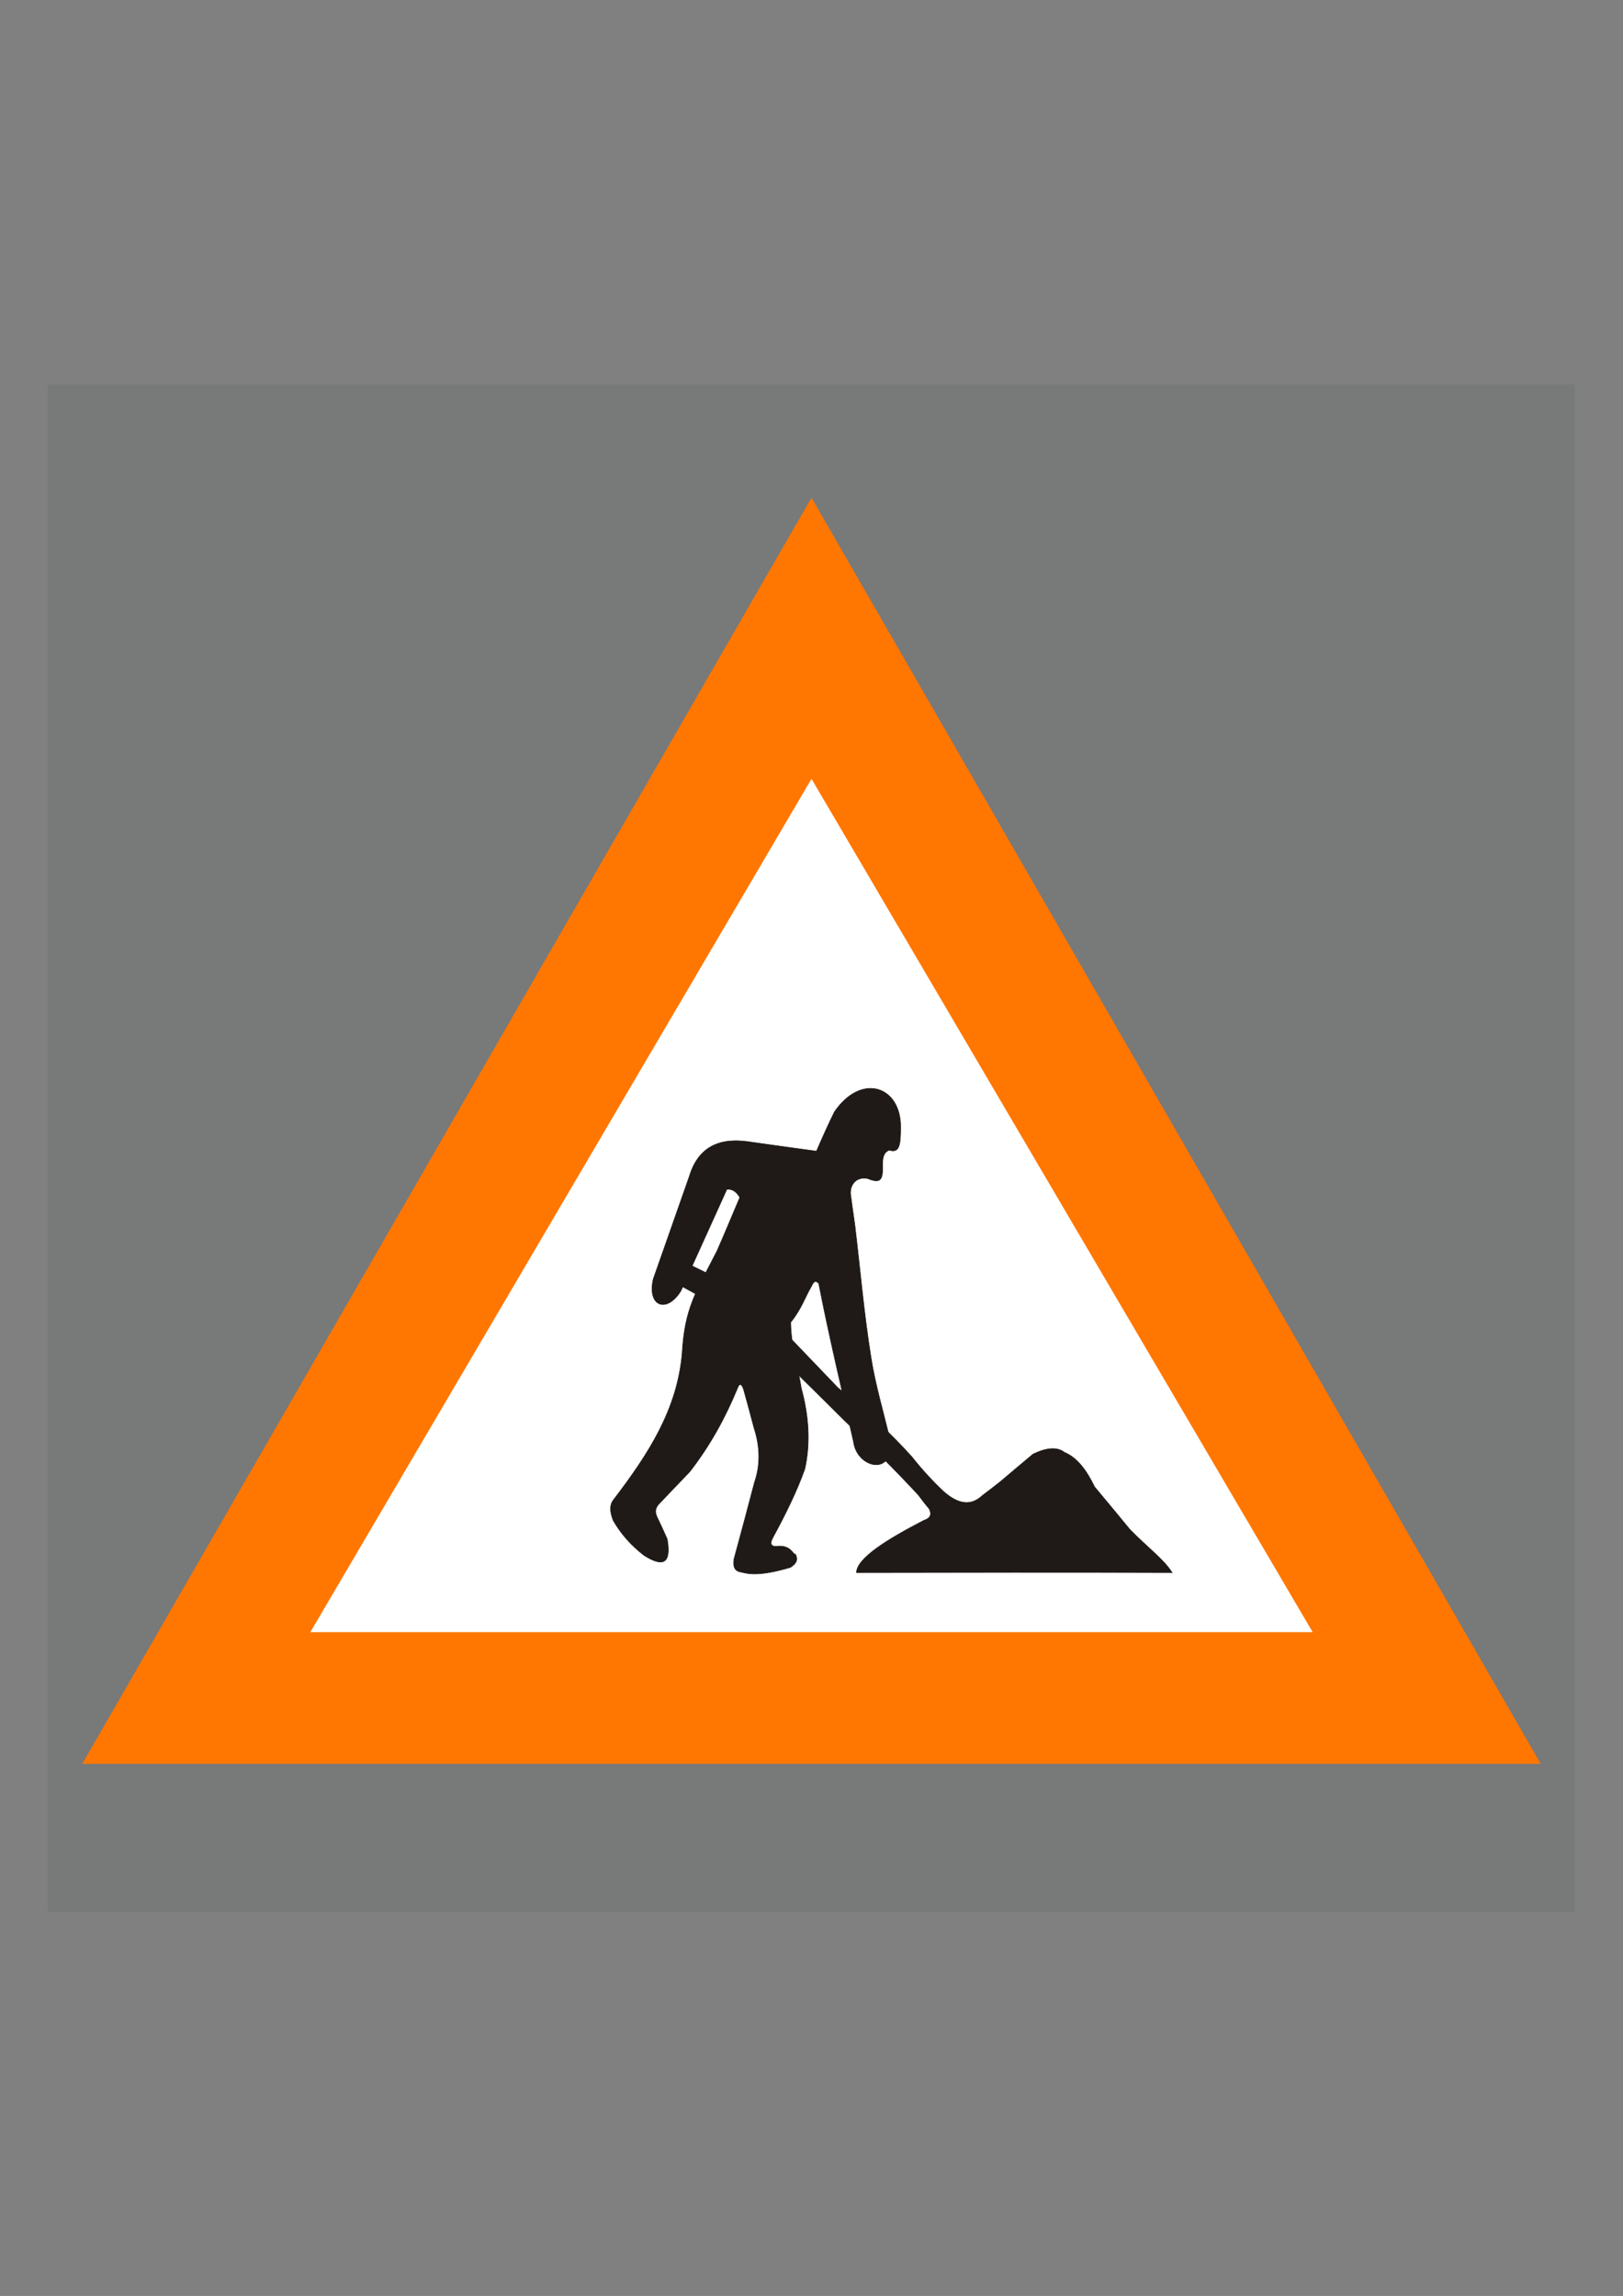
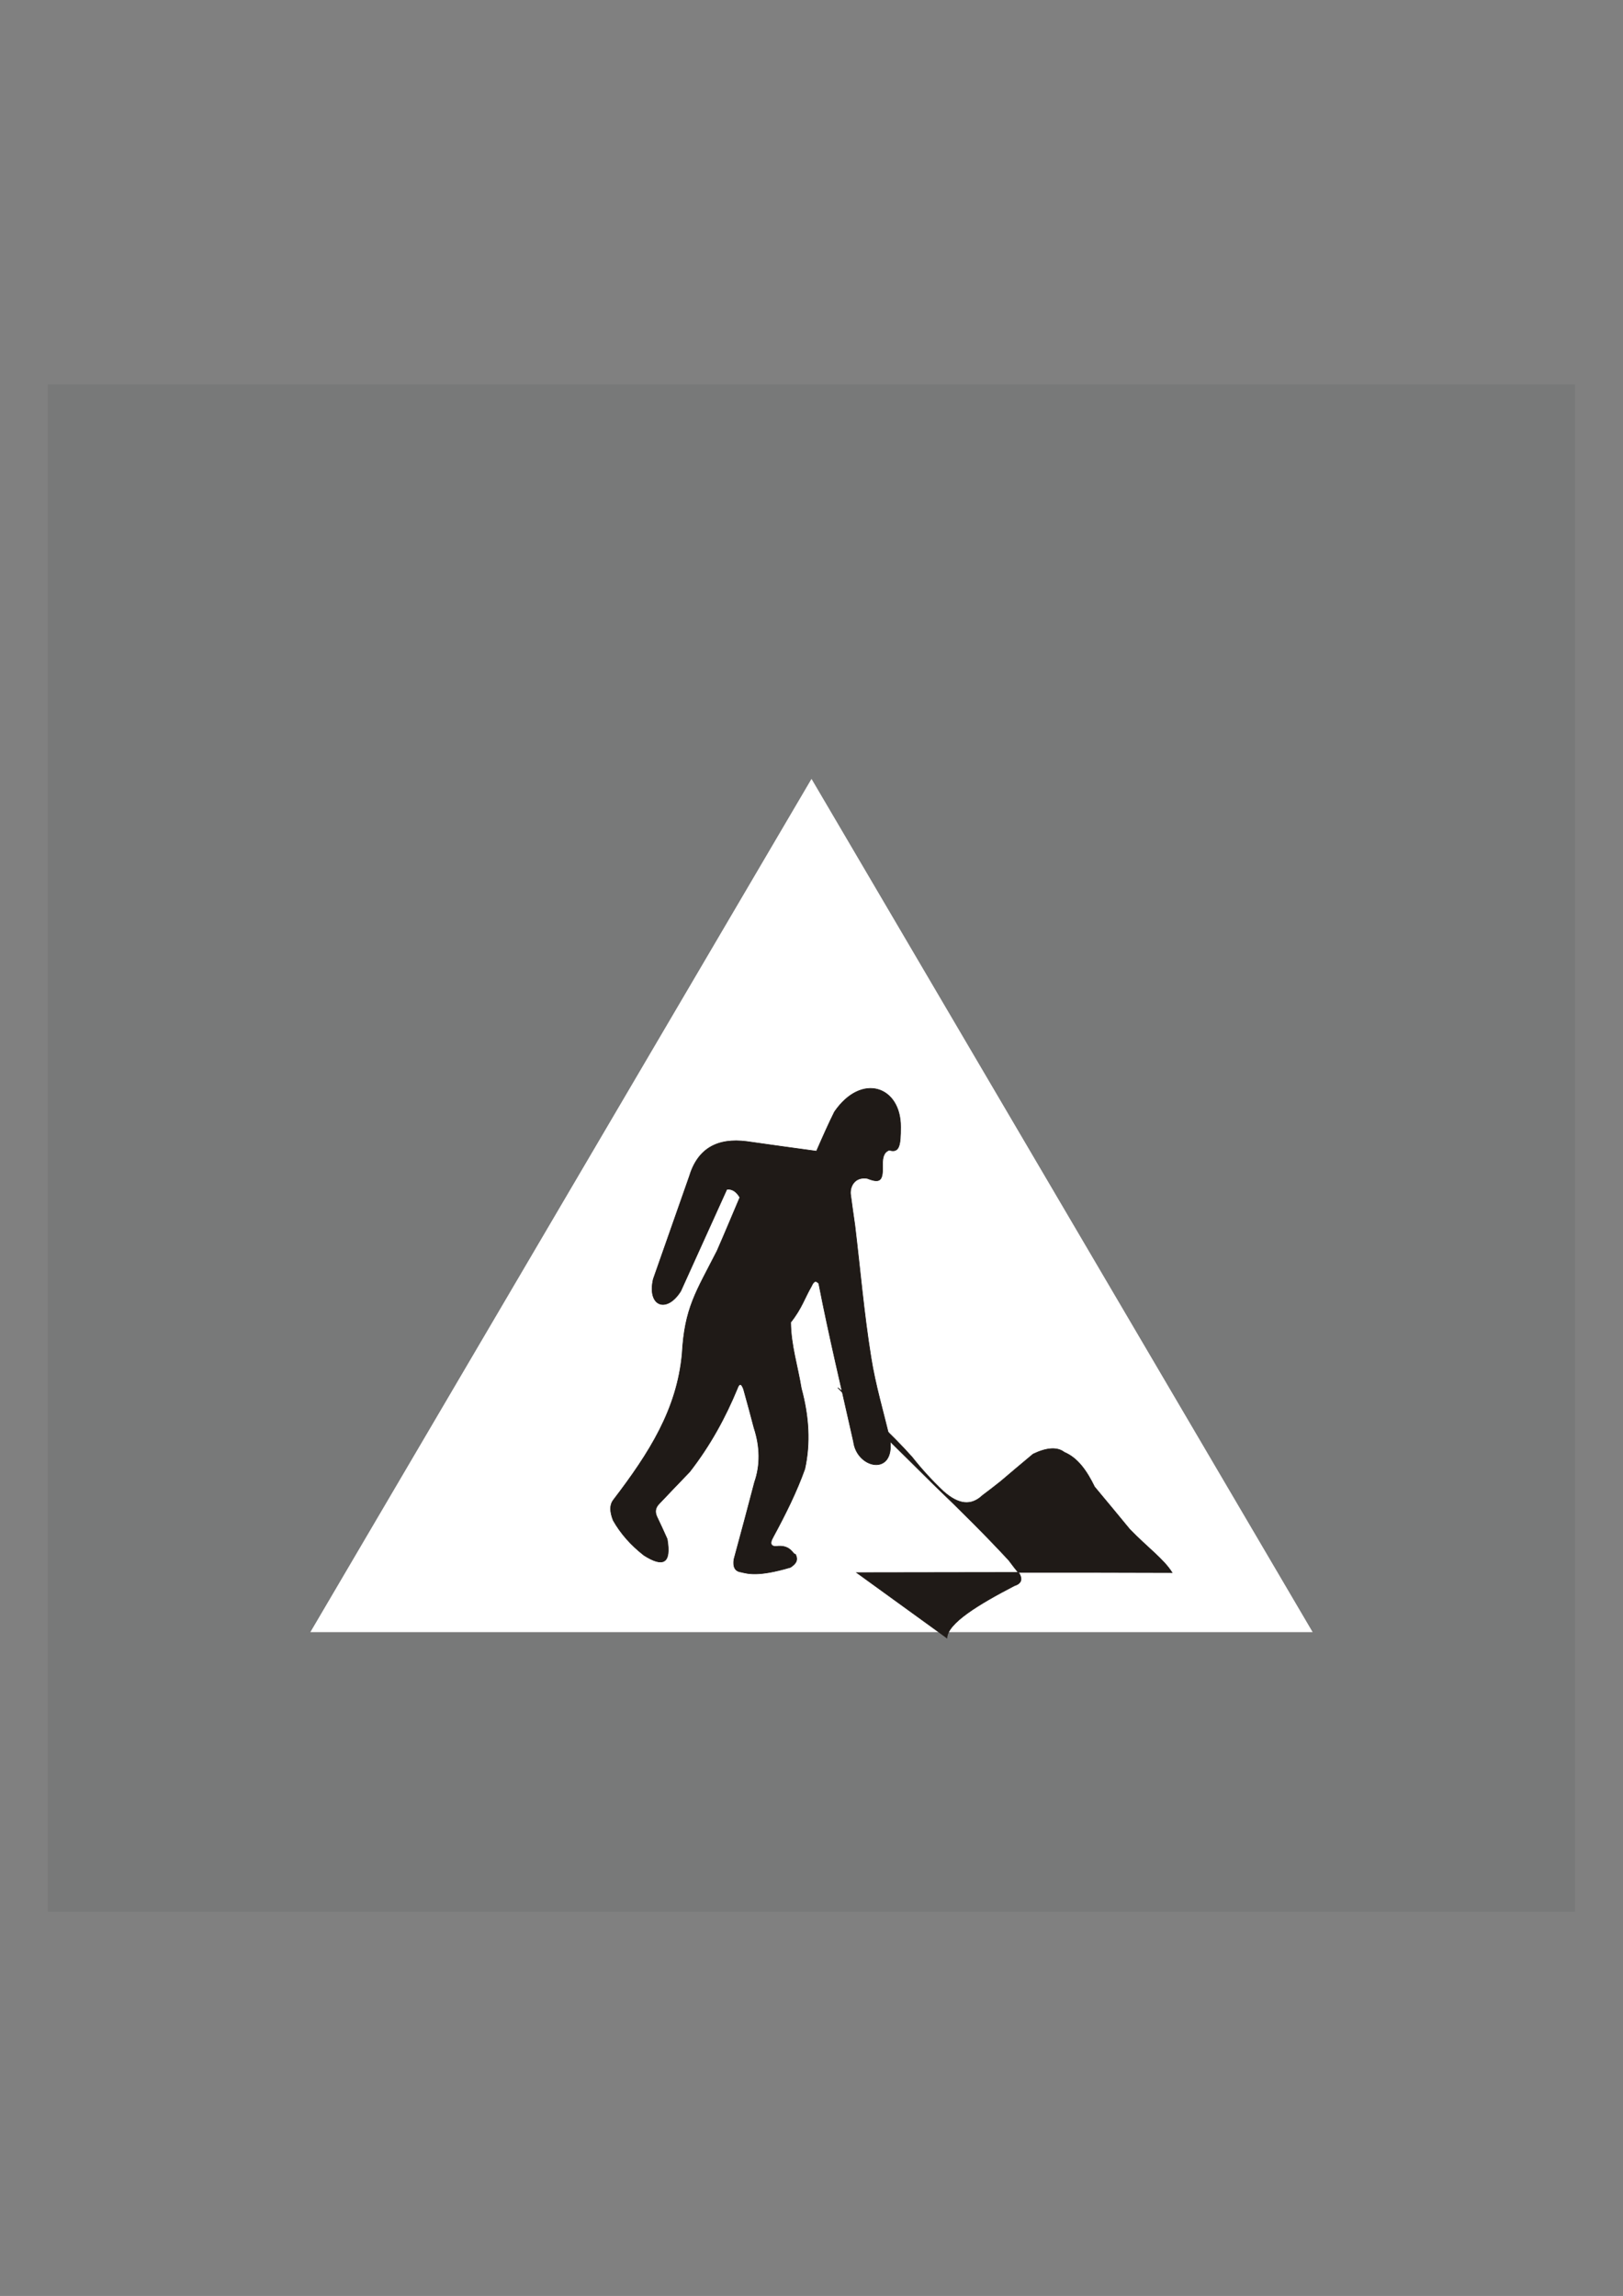
<svg xmlns="http://www.w3.org/2000/svg" xmlns:ns1="http://sodipodi.sourceforge.net/DTD/sodipodi-0.dtd" xmlns:ns2="http://www.inkscape.org/namespaces/inkscape" xml:space="preserve" width="8.268in" height="11.694in" style="shape-rendering:geometricPrecision; text-rendering:geometricPrecision; image-rendering:optimizeQuality; fill-rule:evenodd; clip-rule:evenodd" viewBox="0 0 8.268 11.694" id="svg1021" ns1:version="0.32" ns2:version="0.38cvs-040410.1009" ns1:docname="04.svg" ns1:docbase="D:\baustelle">
  <rect x="0" y="0" width="8.268" height="11.694" fill="#808080" stroke="none" />
  <ns1:namedview id="base" pagecolor="#ffffff" bordercolor="#666666" borderopacity="1.0" ns2:pageopacity="0.0" ns2:pageshadow="2" ns2:zoom="1.0000000" ns2:cx="297.61197" ns2:cy="420.94806" ns2:window-width="1280" ns2:window-height="977" ns2:window-x="-4" ns2:window-y="-4" />
  <defs id="defs1023">
    <style type="text/css" id="style1025">
   
    .str0 {stroke:#1F1A17;stroke-width:0.003}
    .fil3 {fill:#1F1A17}
    .fil0 {fill:#DEDEDD}
    .fil2 {fill:white}
    .fil1 {fill:#FF7700}
   
  </style>
  </defs>
  <rect class="fil0" x="0.244" y="1.958" width="7.779" height="7.779" id="rect1035" style="fill:#001010;fill-opacity:0.063;" />
-   <polygon class="fil1" points="7.849,8.984 4.134,2.535 0.419,8.984 " id="polygon1037" style="fill:#ff7700;fill-opacity:1;" />
  <polygon class="fil2" points="1.581,8.313 4.134,3.967 6.687,8.313 " id="polygon1039" style="fill:#ffffff;fill-opacity:1;" />
  <g id="Ebene_x0020_2">
    <path class="fil3 str0" d="M4.159 5.864c0.035,-0.08 0.064,-0.145 0.092,-0.201 0.138,-0.201 0.338,-0.13 0.337,0.077 -0,0.093 -0.006,0.134 -0.058,0.118 -0.028,0.011 -0.034,0.036 -0.034,0.074 0.003,0.083 -0.012,0.096 -0.078,0.07 -0.067,-0.01 -0.089,0.045 -0.085,0.081 0.007,0.052 0.014,0.104 0.022,0.158 0.027,0.224 0.046,0.449 0.082,0.672 0.022,0.141 0.064,0.28 0.097,0.421 0.025,0.186 -0.168,0.147 -0.186,0.009 -0.06,-0.269 -0.125,-0.538 -0.177,-0.806 -0.015,-0.016 -0.025,-0.013 -0.037,0.014 -0.035,0.06 -0.05,0.114 -0.106,0.184 0.001,0.117 0.036,0.224 0.054,0.336 0.039,0.144 0.047,0.279 0.018,0.411 -0.041,0.115 -0.098,0.23 -0.162,0.348 -0.02,0.035 -0.009,0.051 0.028,0.045 0.065,-0.003 0.073,0.044 0.087,0.042 0.014,0.031 0.001,0.048 -0.026,0.066 -0.165,0.049 -0.218,0.032 -0.252,0.024 -0.031,-0.004 -0.042,-0.027 -0.036,-0.065 0.036,-0.132 0.071,-0.263 0.105,-0.393 0.03,-0.086 0.029,-0.18 -0.003,-0.277 -0.017,-0.066 -0.035,-0.131 -0.053,-0.196 -0.011,-0.031 -0.022,-0.032 -0.032,-0.003 -0.06,0.145 -0.137,0.288 -0.243,0.424 -0.051,0.053 -0.102,0.106 -0.154,0.161 -0.02,0.02 -0.024,0.041 -0.013,0.066 0.018,0.038 0.036,0.076 0.053,0.115 0.022,0.128 -0.023,0.143 -0.118,0.083 -0.067,-0.052 -0.119,-0.111 -0.157,-0.178 -0.018,-0.045 -0.018,-0.079 0,-0.103 0.186,-0.243 0.325,-0.464 0.351,-0.745 0.013,-0.236 0.071,-0.315 0.178,-0.525 0.04,-0.091 0.078,-0.183 0.116,-0.272 -0.017,-0.03 -0.039,-0.044 -0.066,-0.042 -0.078,0.173 -0.156,0.345 -0.235,0.519 -0.072,0.115 -0.172,0.078 -0.14,-0.061 0.061,-0.174 0.122,-0.348 0.183,-0.521 0.043,-0.145 0.144,-0.199 0.293,-0.18 0.118,0.017 0.236,0.033 0.353,0.049z" id="path1046" />
-     <path class="fil3 str0" d="M4.364 8.01c0.536,-0.001 1.07,-0.002 1.607,-1.5748e-005 -0.042,-0.068 -0.126,-0.128 -0.216,-0.221 -0.059,-0.072 -0.119,-0.144 -0.179,-0.216 -0.039,-0.08 -0.085,-0.147 -0.154,-0.176 -0.036,-0.028 -0.09,-0.024 -0.159,0.009 -0.055,0.046 -0.11,0.092 -0.165,0.139 -0.03,0.024 -0.061,0.048 -0.092,0.071 -0.058,0.055 -0.122,0.049 -0.2,-0.02 -0.059,-0.056 -0.112,-0.114 -0.16,-0.175 -0.106,-0.118 -0.23,-0.234 -0.378,-0.353l-0.464 -0.484 -0.335 -0.164 -0.038 0.108 0.376 0.207c0.076,0.079 0.151,0.157 0.226,0.234 0.088,0.087 0.177,0.174 0.263,0.26 0.139,0.133 0.27,0.264 0.382,0.385 0.018,0.024 0.036,0.048 0.055,0.07 0.015,0.028 0.008,0.049 -0.027,0.06 -0.185,0.096 -0.34,0.191 -0.343,0.266z" id="path1048" />
+     <path class="fil3 str0" d="M4.364 8.01c0.536,-0.001 1.07,-0.002 1.607,-1.5748e-005 -0.042,-0.068 -0.126,-0.128 -0.216,-0.221 -0.059,-0.072 -0.119,-0.144 -0.179,-0.216 -0.039,-0.08 -0.085,-0.147 -0.154,-0.176 -0.036,-0.028 -0.09,-0.024 -0.159,0.009 -0.055,0.046 -0.11,0.092 -0.165,0.139 -0.03,0.024 -0.061,0.048 -0.092,0.071 -0.058,0.055 -0.122,0.049 -0.2,-0.02 -0.059,-0.056 -0.112,-0.114 -0.16,-0.175 -0.106,-0.118 -0.23,-0.234 -0.378,-0.353c0.076,0.079 0.151,0.157 0.226,0.234 0.088,0.087 0.177,0.174 0.263,0.26 0.139,0.133 0.27,0.264 0.382,0.385 0.018,0.024 0.036,0.048 0.055,0.07 0.015,0.028 0.008,0.049 -0.027,0.06 -0.185,0.096 -0.34,0.191 -0.343,0.266z" id="path1048" />
  </g>
</svg>